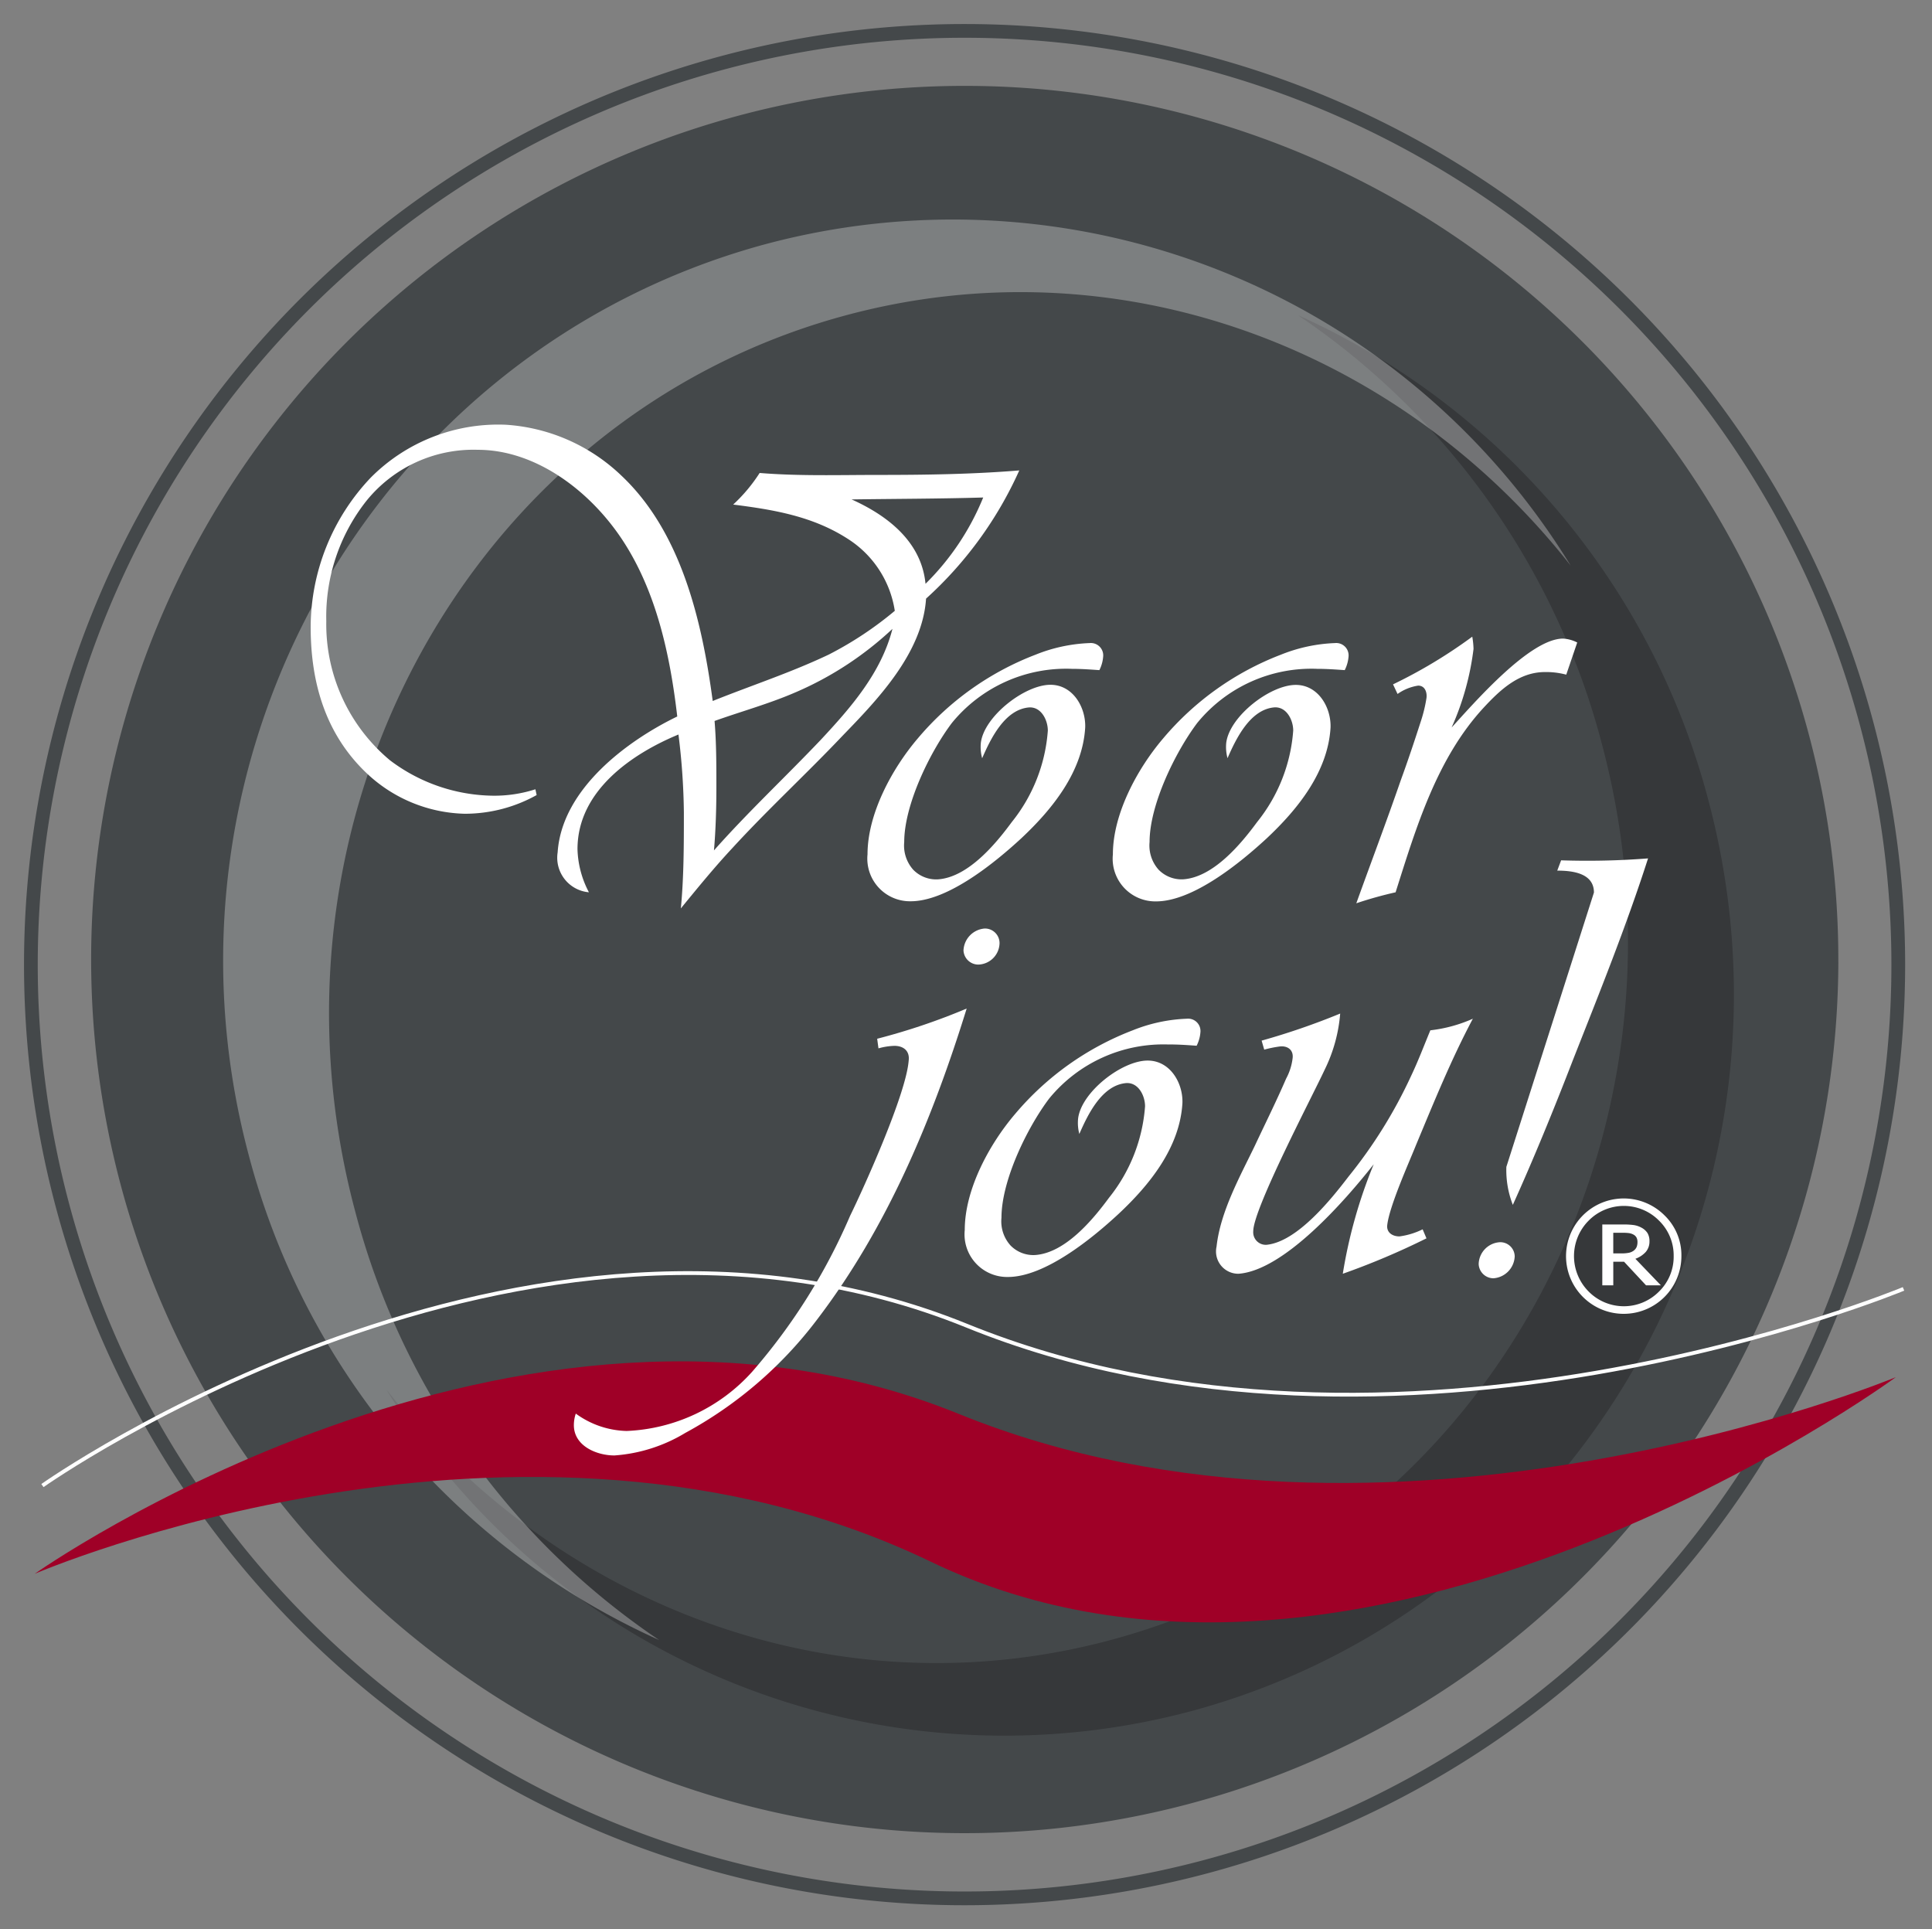
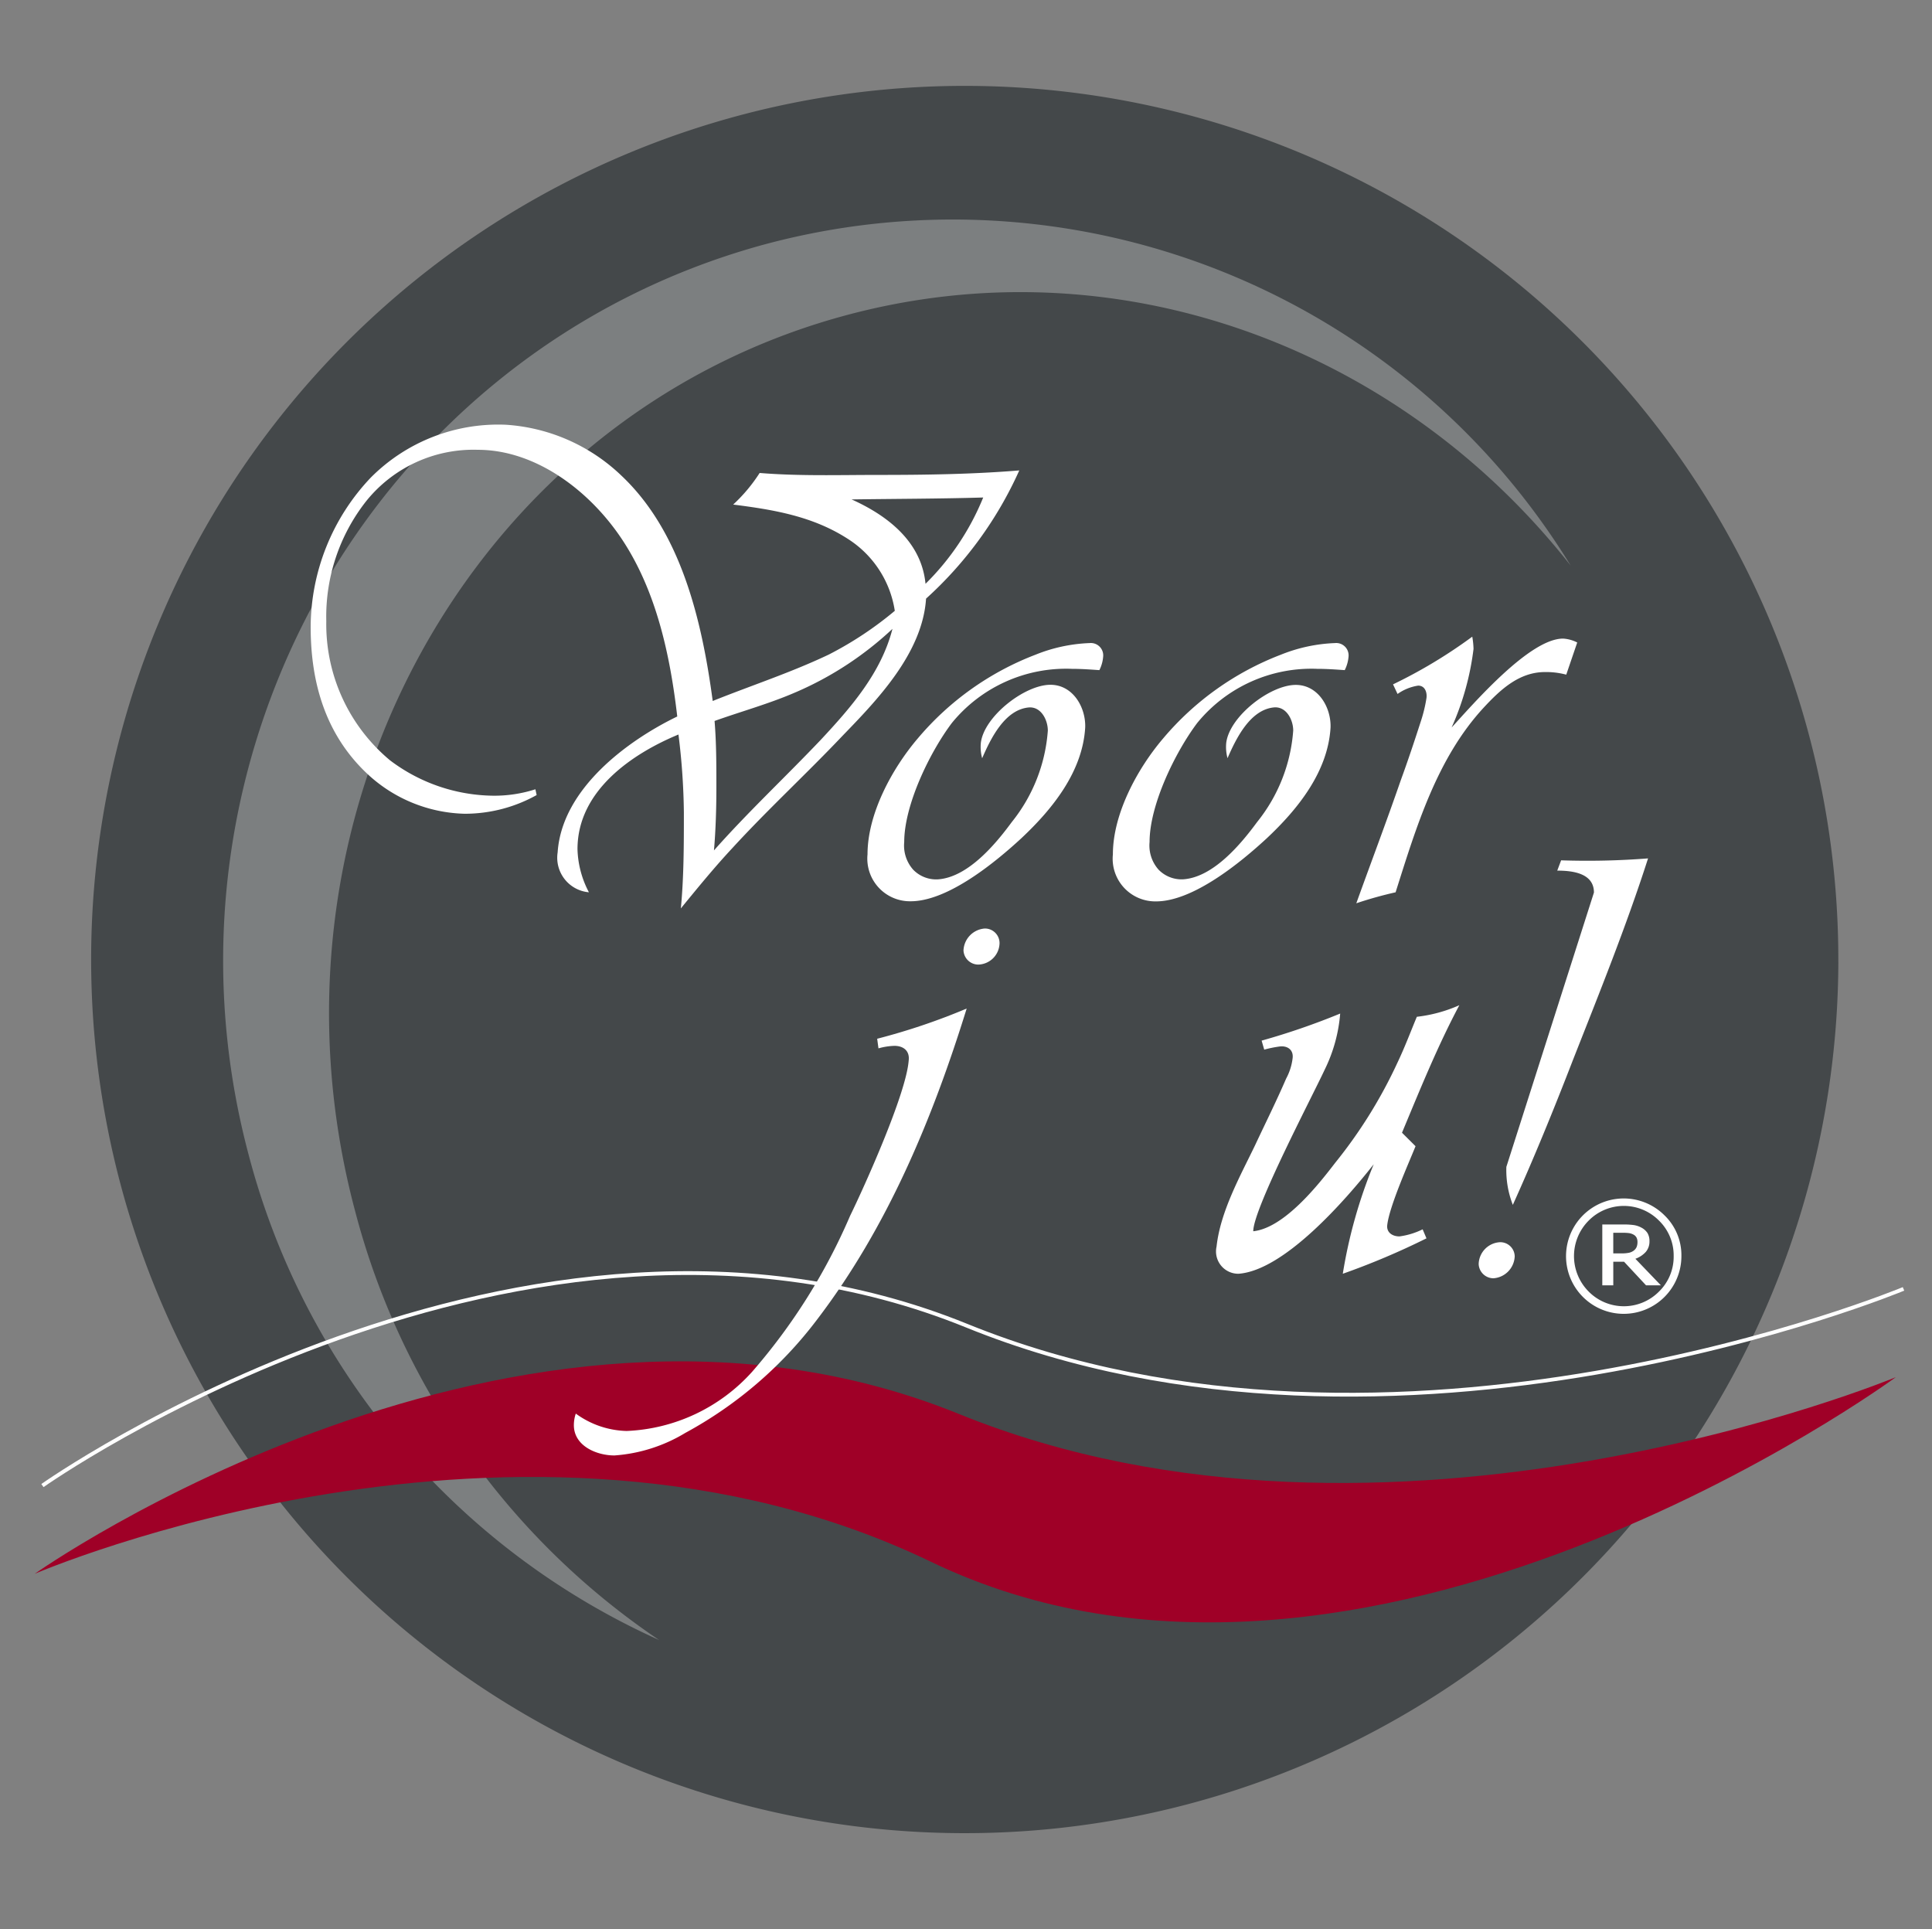
<svg xmlns="http://www.w3.org/2000/svg" width="140.675" height="140.47" viewBox="0 0 140.675 140.47">
  <rect x="0" y="0" width="140.675" height="140.47" fill="#808080" stroke="none" />
  <defs>
    <clipPath id="clip-path">
      <path id="Path_13516" data-name="Path 13516" d="M-2-2H138.675V138.47H-2Z" fill="none" />
    </clipPath>
    <clipPath id="clip-path-2">
      <rect id="Rectangle_2430" data-name="Rectangle 2430" width="139.675" height="139.47" transform="translate(-2 -1)" fill="none" />
    </clipPath>
    <clipPath id="clip-path-3">
-       <rect id="Rectangle_2428" data-name="Rectangle 2428" width="98.117" height="103.464" fill="none" />
-     </clipPath>
+       </clipPath>
    <clipPath id="clip-path-4">
      <rect id="Rectangle_2429" data-name="Rectangle 2429" width="98.118" height="103.462" fill="none" />
    </clipPath>
  </defs>
  <g id="Group_5949" data-name="Group 5949" transform="translate(2 2)">
    <g id="Mask_Group_28" data-name="Mask Group 28" clip-path="url(#clip-path)">
      <g id="Group_5768" data-name="Group 5768" transform="translate(0 0.001)">
        <g id="Group_5767" data-name="Group 5767" clip-path="url(#clip-path-2)">
          <path id="Path_13170" data-name="Path 13170" d="M130.49,66.817A63.61,63.61,0,1,1,67.088,3a63.612,63.612,0,0,1,63.4,63.817" transform="translate(1.366 1.252)" fill="#44484a" />
          <g id="Group_5763" data-name="Group 5763" transform="translate(26.134 20.944)" opacity="0.3" style="mix-blend-mode: multiply;isolation: isolate">
            <g id="Group_5762" data-name="Group 5762">
              <g id="Group_5761" data-name="Group 5761" clip-path="url(#clip-path-3)">
                <path id="Path_13171" data-name="Path 13171" d="M106.966,46.1c7.546,28.5-8.376,57.64-35.562,65.076-20,5.47-40.512-2.325-52.97-18.174A52.762,52.762,0,0,0,77.208,116.37c28.337-7.752,45.13-37.388,37.505-66.194a53.657,53.657,0,0,0-29.908-35.4A54.147,54.147,0,0,1,106.966,46.1" transform="translate(-18.434 -14.774)" fill="#141215" />
              </g>
            </g>
          </g>
-           <path id="Path_13172" data-name="Path 13172" d="M136.145,68.161A67.985,67.985,0,1,1,68.162.176,67.986,67.986,0,0,1,136.145,68.161Z" transform="translate(0.074 0.073)" fill="none" stroke="#44484a" stroke-width="1" />
          <path id="Path_13173" data-name="Path 13173" d="M.768,79.442S35.775,54.689,68.065,67.8c31.269,12.705,68.214-2.679,68.214-2.679" transform="translate(0.321 26.721)" fill="none" stroke="#fff" stroke-width="0.276" />
          <g id="Group_5766" data-name="Group 5766" transform="translate(14.247 13.948)" opacity="0.3">
            <g id="Group_5765" data-name="Group 5765">
              <g id="Group_5764" data-name="Group 5764" clip-path="url(#clip-path-4)">
                <path id="Path_13174" data-name="Path 13174" d="M19.634,81.975C12.09,53.472,28.01,24.334,55.2,16.9c20-5.47,40.514,2.325,52.971,18.174A52.765,52.765,0,0,0,49.392,11.707C21.055,19.458,4.262,49.1,11.888,77.9a53.65,53.65,0,0,0,29.907,35.4,54.146,54.146,0,0,1-22.16-31.327" transform="translate(-10.049 -9.839)" fill="#fff" />
              </g>
            </g>
          </g>
          <path id="Path_13175" data-name="Path 13175" d="M65.62,83.092C35.757,68.709.371,83.975.371,83.975s35.006-24.752,67.3-11.638c31.269,12.7,68.216-2.681,68.216-2.681S97.019,98.213,65.62,83.092" transform="translate(0.155 28.614)" fill="#9f0027" />
          <path id="Path_13176" data-name="Path 13176" d="M59.354,33.068c-.261,3.987-3.588,7.409-6.083,9.988-2.624,2.766-5.426,5.346-8.007,8.16-1.313,1.406-2.536,2.906-3.764,4.406.22-2.3.22-4.64.22-6.986a49.245,49.245,0,0,0-.394-5.674c-3.281,1.36-7.352,4.035-7.352,8.347a7.1,7.1,0,0,0,.832,3.14,2.525,2.525,0,0,1-2.277-2.906c.308-4.642,5.121-8.159,8.709-9.894-.523-4.5-1.531-9.143-4.025-12.9-2.366-3.563-6.3-6.517-10.5-6.517a10.014,10.014,0,0,0-8.094,3.7,13.585,13.585,0,0,0-2.936,8.769A12.9,12.9,0,0,0,20.32,44.838a12.664,12.664,0,0,0,7.527,2.579,9.738,9.738,0,0,0,3.062-.468L31,47.37a10.734,10.734,0,0,1-5.253,1.361,10.751,10.751,0,0,1-7.175-3c-2.932-2.813-4.026-6.517-4.026-10.6a15.876,15.876,0,0,1,4.379-10.878,13.081,13.081,0,0,1,9.842-3.845,13.4,13.4,0,0,1,8.4,3.7c4.333,4.079,5.864,10.5,6.653,16.413,2.8-1.126,5.689-2.066,8.445-3.377a25.7,25.7,0,0,0,4.813-3.188,7.556,7.556,0,0,0-3.368-5.206c-2.582-1.687-5.471-2.158-8.4-2.531a11.823,11.823,0,0,0,1.927-2.3c2.889.235,5.733.142,8.621.142,3.414,0,6.872-.047,10.284-.327a28.056,28.056,0,0,1-6.784,9.33m-9.45,6.8c-1.927.844-3.985,1.408-5.953,2.111.132,1.594.132,3.188.132,4.783,0,1.547-.044,3.093-.176,4.642,2.494-2.814,5.207-5.346,7.79-8.065,2.141-2.3,4.376-4.83,5.207-8.065a24.353,24.353,0,0,1-7,4.595m4.025-14.02c2.5,1.124,5.077,3,5.382,6.143a18.732,18.732,0,0,0,4.2-6.283c-3.2.094-6.391.094-9.585.14" transform="translate(6.075 8.517)" fill="#fff" />
          <path id="Path_13177" data-name="Path 13177" d="M58.01,33.491a10.732,10.732,0,0,0-8.72,3.938c-1.595,2.111-3.473,5.956-3.473,8.675a2.642,2.642,0,0,0,.658,2.017,2.332,2.332,0,0,0,1.782.7c2.2-.142,4.221-2.579,5.393-4.174a12,12,0,0,0,2.624-6.659c0-.75-.469-1.734-1.358-1.687-1.782.14-2.814,2.3-3.424,3.7a3.1,3.1,0,0,1-.095-1.126c.238-1.922,3.191-4.222,5.067-4.222,1.639,0,2.579,1.643,2.531,3.1-.187,3.234-2.392,5.954-4.642,8.067-1.876,1.734-5.346,4.595-8.065,4.595A3.106,3.106,0,0,1,43.145,47c0-2.954,1.781-6.236,3.658-8.44a21.046,21.046,0,0,1,8.581-6.1,11.66,11.66,0,0,1,3.94-.844.9.9,0,0,1,.982.939,2.625,2.625,0,0,1-.279,1.031c-.659-.045-1.316-.094-2.017-.094" transform="translate(18.022 13.205)" fill="#fff" />
          <path id="Path_13178" data-name="Path 13178" d="M70.61,33.491a10.735,10.735,0,0,0-8.719,3.938C60.3,39.54,58.418,43.385,58.418,46.1a2.642,2.642,0,0,0,.658,2.017,2.332,2.332,0,0,0,1.782.7c2.2-.142,4.221-2.579,5.393-4.174a12,12,0,0,0,2.626-6.659c0-.75-.471-1.734-1.362-1.687-1.779.14-2.811,2.3-3.421,3.7A3.1,3.1,0,0,1,64,38.884c.233-1.922,3.187-4.222,5.064-4.222,1.639,0,2.579,1.643,2.531,3.1-.189,3.234-2.392,5.954-4.642,8.067-1.876,1.734-5.346,4.595-8.065,4.595A3.106,3.106,0,0,1,55.747,47c0-2.954,1.781-6.236,3.658-8.44a21.065,21.065,0,0,1,8.579-6.1,11.682,11.682,0,0,1,3.94-.844.9.9,0,0,1,.985.939,2.626,2.626,0,0,1-.281,1.031c-.655-.045-1.311-.094-2.017-.094" transform="translate(23.286 13.205)" fill="#fff" />
          <path id="Path_13179" data-name="Path 13179" d="M83.536,34.053a5.73,5.73,0,0,0-1.548-.189c-1.874,0-3.235,1.266-4.454,2.579-3.422,3.7-4.924,8.72-6.424,13.457a28.759,28.759,0,0,0-2.861.8c1.08-3,2.2-5.954,3.237-8.956.515-1.408.985-2.814,1.453-4.267a10.585,10.585,0,0,0,.421-1.735c.047-.374-.094-.89-.608-.89a3.5,3.5,0,0,0-1.5.608l-.329-.7a36.237,36.237,0,0,0,5.769-3.472,5.945,5.945,0,0,1,.092.892,19.852,19.852,0,0,1-1.595,5.72c1.595-1.735,5.675-6.472,8.114-6.472a2.583,2.583,0,0,1,1.032.284Z" transform="translate(28.508 13.067)" fill="#fff" />
          <path id="Path_13180" data-name="Path 13180" d="M45.74,74.788A29.851,29.851,0,0,1,36.175,83a11.517,11.517,0,0,1-5.158,1.64c-1.313,0-2.954-.7-2.954-2.206a2.656,2.656,0,0,1,.14-.842,6.539,6.539,0,0,0,3.7,1.266,13,13,0,0,0,9.143-4.314,43.2,43.2,0,0,0,7.128-11.347c1.032-2.111,4.08-8.863,4.267-11.3.094-.706-.374-1.08-1.034-1.08A4.736,4.736,0,0,0,50.242,55l-.094-.7a46.811,46.811,0,0,0,6.517-2.2C54.181,60.111,50.9,68.036,45.74,74.788M57.51,48.9a1.082,1.082,0,0,1-1.077-1.031,1.673,1.673,0,0,1,1.545-1.595,1.063,1.063,0,0,1,1.08,1.079A1.593,1.593,0,0,1,57.51,48.9" transform="translate(11.722 19.33)" fill="#fff" />
-           <path id="Path_13181" data-name="Path 13181" d="M63.005,52.784a10.742,10.742,0,0,0-8.722,3.938c-1.595,2.112-3.471,5.956-3.471,8.676a2.625,2.625,0,0,0,.656,2.015,2.323,2.323,0,0,0,1.781.7c2.2-.14,4.221-2.577,5.394-4.172a12.02,12.02,0,0,0,2.624-6.659c0-.751-.468-1.735-1.361-1.69-1.781.142-2.811,2.3-3.424,3.706a3.129,3.129,0,0,1-.089-1.126c.234-1.924,3.186-4.219,5.063-4.219,1.642,0,2.582,1.639,2.532,3.093-.187,3.237-2.39,5.956-4.642,8.065C57.47,66.854,54,69.71,51.281,69.71a3.1,3.1,0,0,1-3.142-3.422c0-2.952,1.782-6.235,3.661-8.44a21.056,21.056,0,0,1,8.577-6.1,11.68,11.68,0,0,1,3.941-.842.9.9,0,0,1,.984.936,2.625,2.625,0,0,1-.279,1.032c-.658-.047-1.316-.094-2.017-.094" transform="translate(20.108 21.265)" fill="#fff" />
-           <path id="Path_13182" data-name="Path 13182" d="M75.563,60.3c-.468,1.171-1.921,4.4-2.063,5.767-.047.516.377.8.892.8a5.413,5.413,0,0,0,1.688-.515l.279.656a54.223,54.223,0,0,1-6.093,2.579,35.823,35.823,0,0,1,2.251-7.972c-2.064,2.624-6.519,7.736-9.85,7.972a1.623,1.623,0,0,1-1.594-1.972c.282-2.577,1.735-5.156,2.816-7.406.747-1.595,1.544-3.19,2.251-4.83a4.138,4.138,0,0,0,.468-1.453c.094-.611-.33-.939-.892-.892a8.383,8.383,0,0,0-1.171.235l-.189-.656a51.861,51.861,0,0,0,5.72-1.971,11.27,11.27,0,0,1-1.124,4.077c-.892,1.925-5.206,10.13-5.206,11.773a.913.913,0,0,0,.984.985c2.25-.235,4.737-3.378,5.956-4.97a34.868,34.868,0,0,0,4.549-7.315c.515-1.079.937-2.2,1.406-3.33a10.532,10.532,0,0,0,3.095-.844c-1.595,3-2.862,6.142-4.175,9.285" transform="translate(25.507 21.154)" fill="#fff" />
+           <path id="Path_13182" data-name="Path 13182" d="M75.563,60.3c-.468,1.171-1.921,4.4-2.063,5.767-.047.516.377.8.892.8a5.413,5.413,0,0,0,1.688-.515l.279.656a54.223,54.223,0,0,1-6.093,2.579,35.823,35.823,0,0,1,2.251-7.972c-2.064,2.624-6.519,7.736-9.85,7.972a1.623,1.623,0,0,1-1.594-1.972c.282-2.577,1.735-5.156,2.816-7.406.747-1.595,1.544-3.19,2.251-4.83a4.138,4.138,0,0,0,.468-1.453c.094-.611-.33-.939-.892-.892a8.383,8.383,0,0,0-1.171.235l-.189-.656a51.861,51.861,0,0,0,5.72-1.971,11.27,11.27,0,0,1-1.124,4.077c-.892,1.925-5.206,10.13-5.206,11.773c2.25-.235,4.737-3.378,5.956-4.97a34.868,34.868,0,0,0,4.549-7.315c.515-1.079.937-2.2,1.406-3.33a10.532,10.532,0,0,0,3.095-.844c-1.595,3-2.862,6.142-4.175,9.285" transform="translate(25.507 21.154)" fill="#fff" />
          <path id="Path_13183" data-name="Path 13183" d="M75.611,73.245a1.08,1.08,0,0,1-1.077-1.031,1.636,1.636,0,0,1,1.548-1.595,1.049,1.049,0,0,1,1.076,1.034,1.669,1.669,0,0,1-1.547,1.592M81.379,57.4c-1.36,3.516-2.813,7.079-4.358,10.5a6.94,6.94,0,0,1-.471-2.767l6.377-19.975c0-1.406-1.548-1.594-2.672-1.594l.282-.75a57.191,57.191,0,0,0,6.33-.14C85.272,47.643,83.3,52.52,81.379,57.4" transform="translate(31.133 17.825)" fill="#fff" />
          <path id="Path_13184" data-name="Path 13184" d="M87.415,64.333a4.2,4.2,0,1,1-1.228-2.962,4.033,4.033,0,0,1,1.228,2.962m-.563,0a3.535,3.535,0,0,0-1.063-2.577,3.6,3.6,0,0,0-5.131,0,3.657,3.657,0,0,0,0,5.156,3.6,3.6,0,0,0,5.131,0,3.536,3.536,0,0,0,1.063-2.579m-.93,2.132h-1.08l-1.6-1.718h-.787v1.718h-.8V62.032h1.513a5.762,5.762,0,0,1,.751.04,1.682,1.682,0,0,1,.581.189,1.173,1.173,0,0,1,.448.4,1.125,1.125,0,0,1,.142.59,1.158,1.158,0,0,1-.272.784,1.872,1.872,0,0,1-.754.495ZM84.217,63.3a.706.706,0,0,0-.067-.309.541.541,0,0,0-.228-.223.981.981,0,0,0-.32-.106,3.18,3.18,0,0,0-.425-.024h-.723v1.5h.615a2.65,2.65,0,0,0,.52-.044.891.891,0,0,0,.357-.159.68.68,0,0,0,.211-.267.972.972,0,0,0,.06-.366" transform="translate(33.013 25.12)" fill="#fff" />
        </g>
      </g>
    </g>
  </g>
</svg>